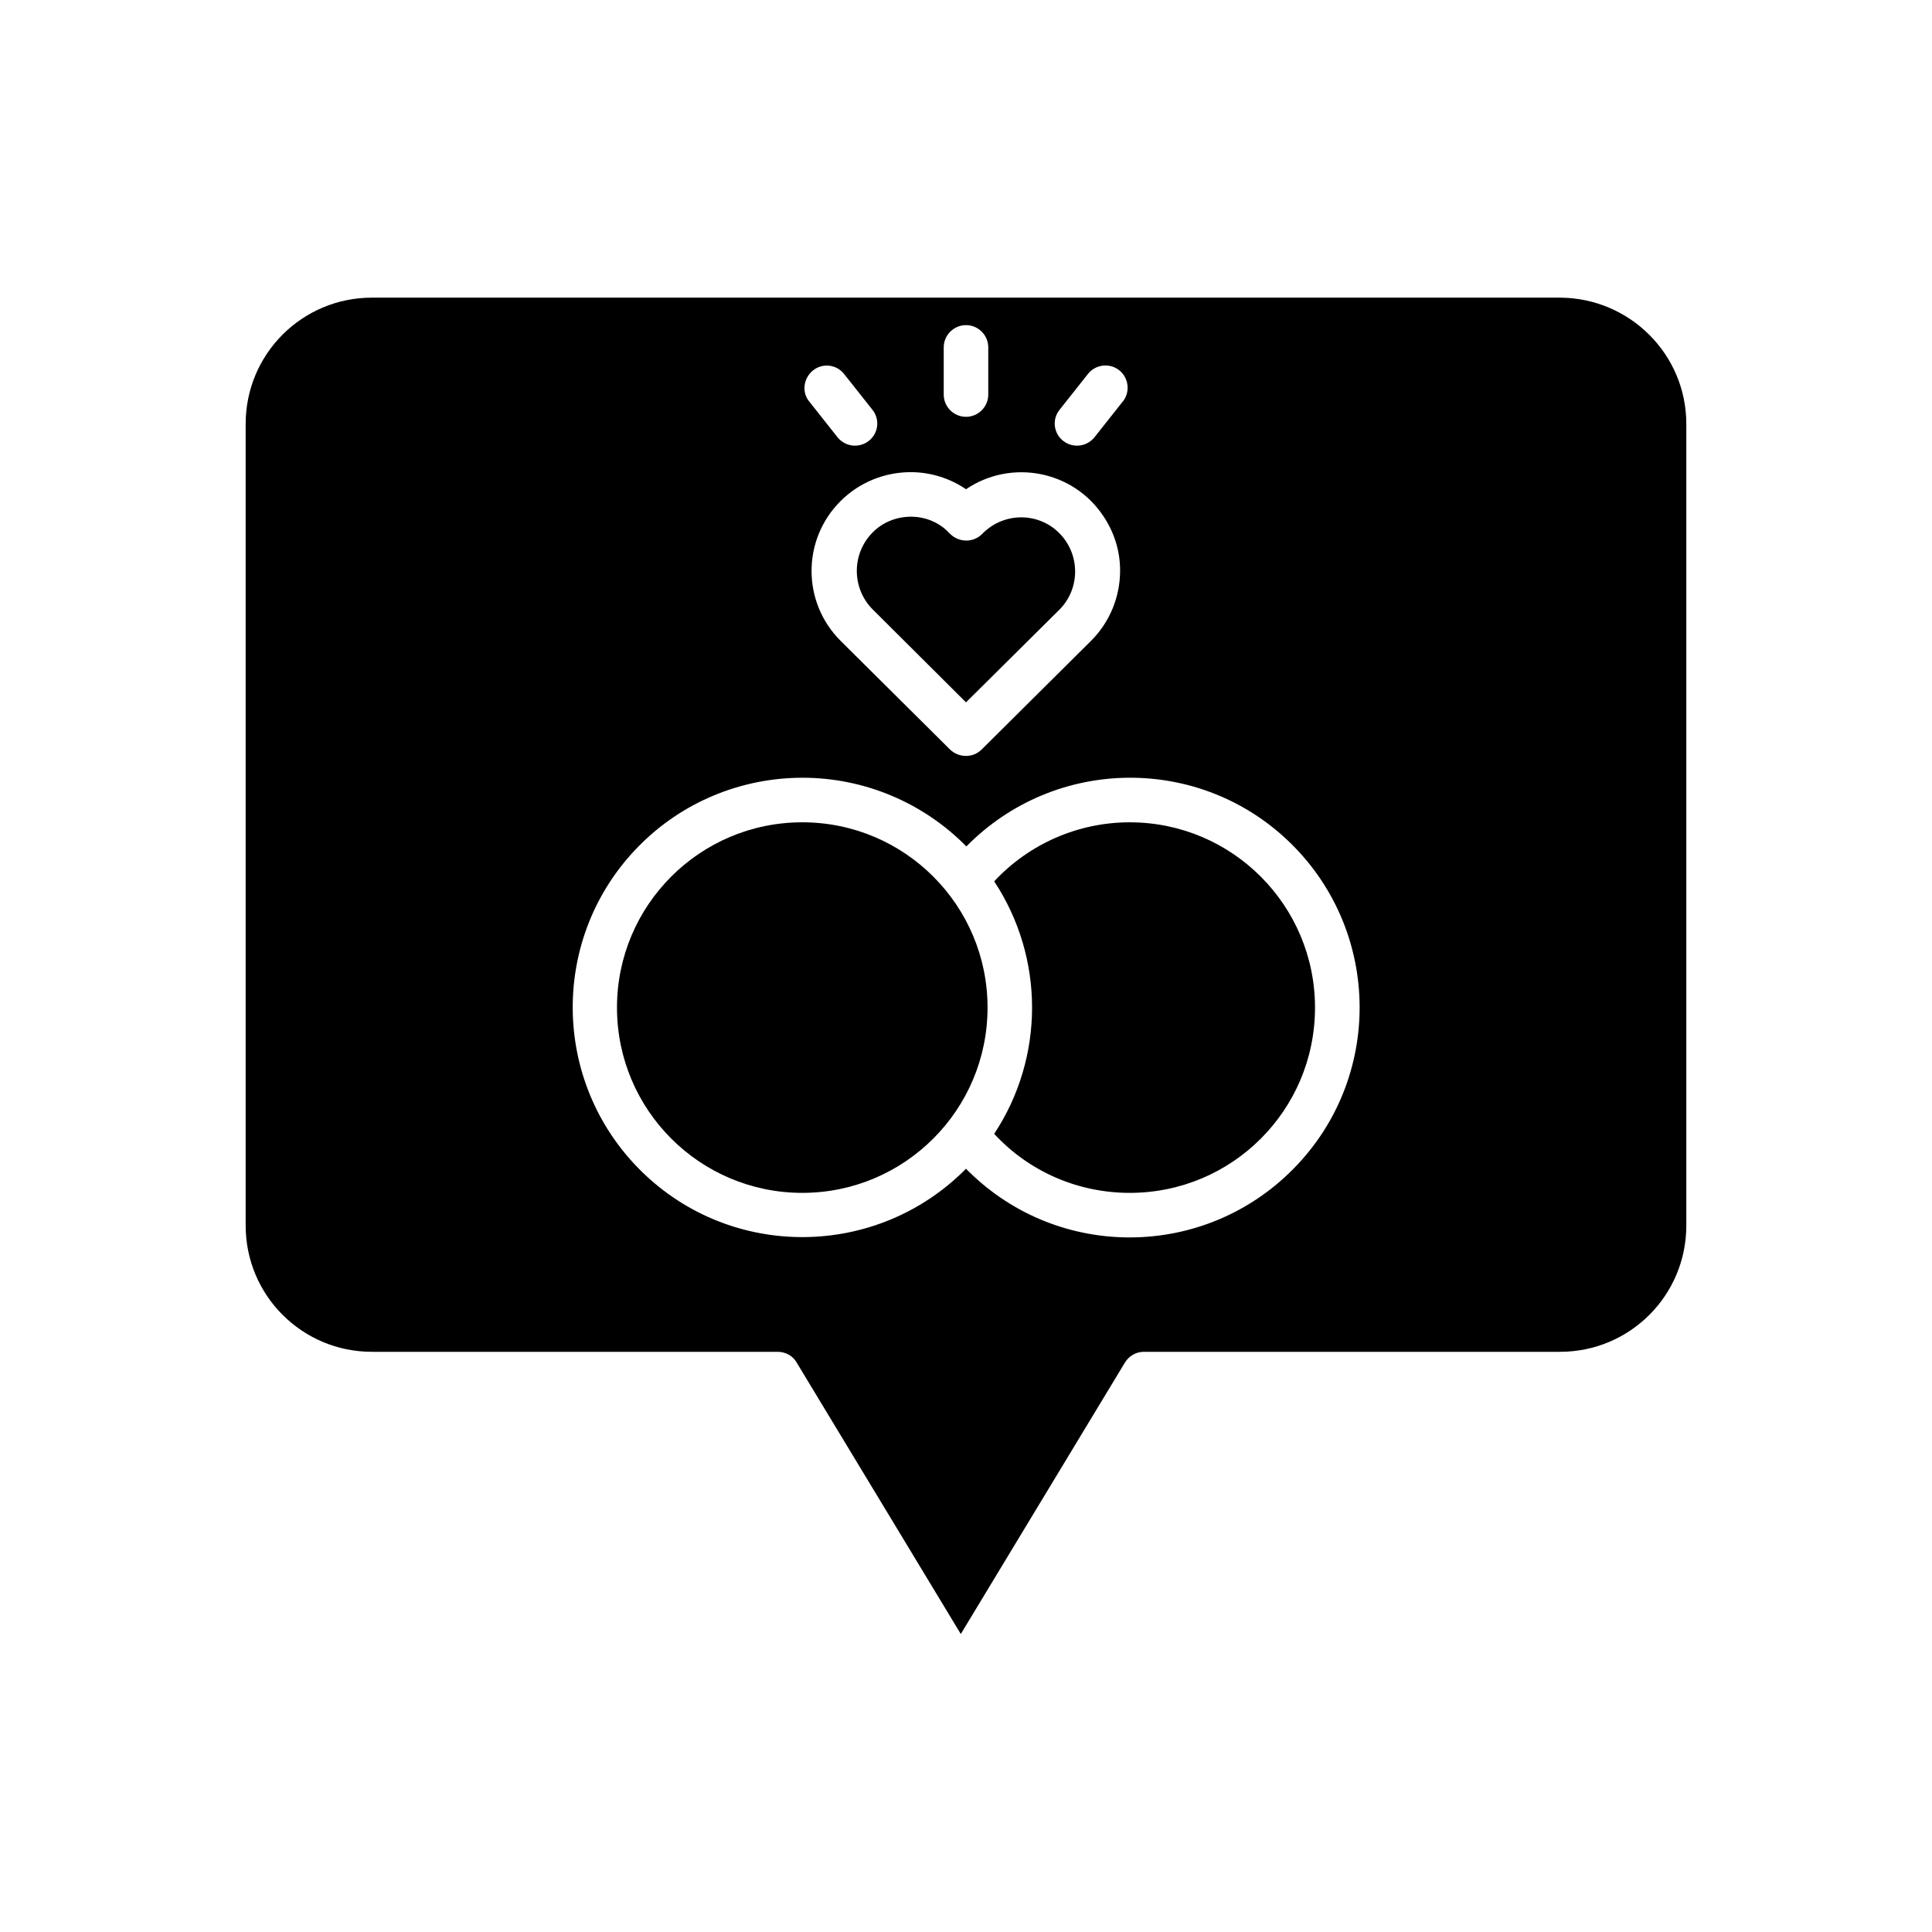
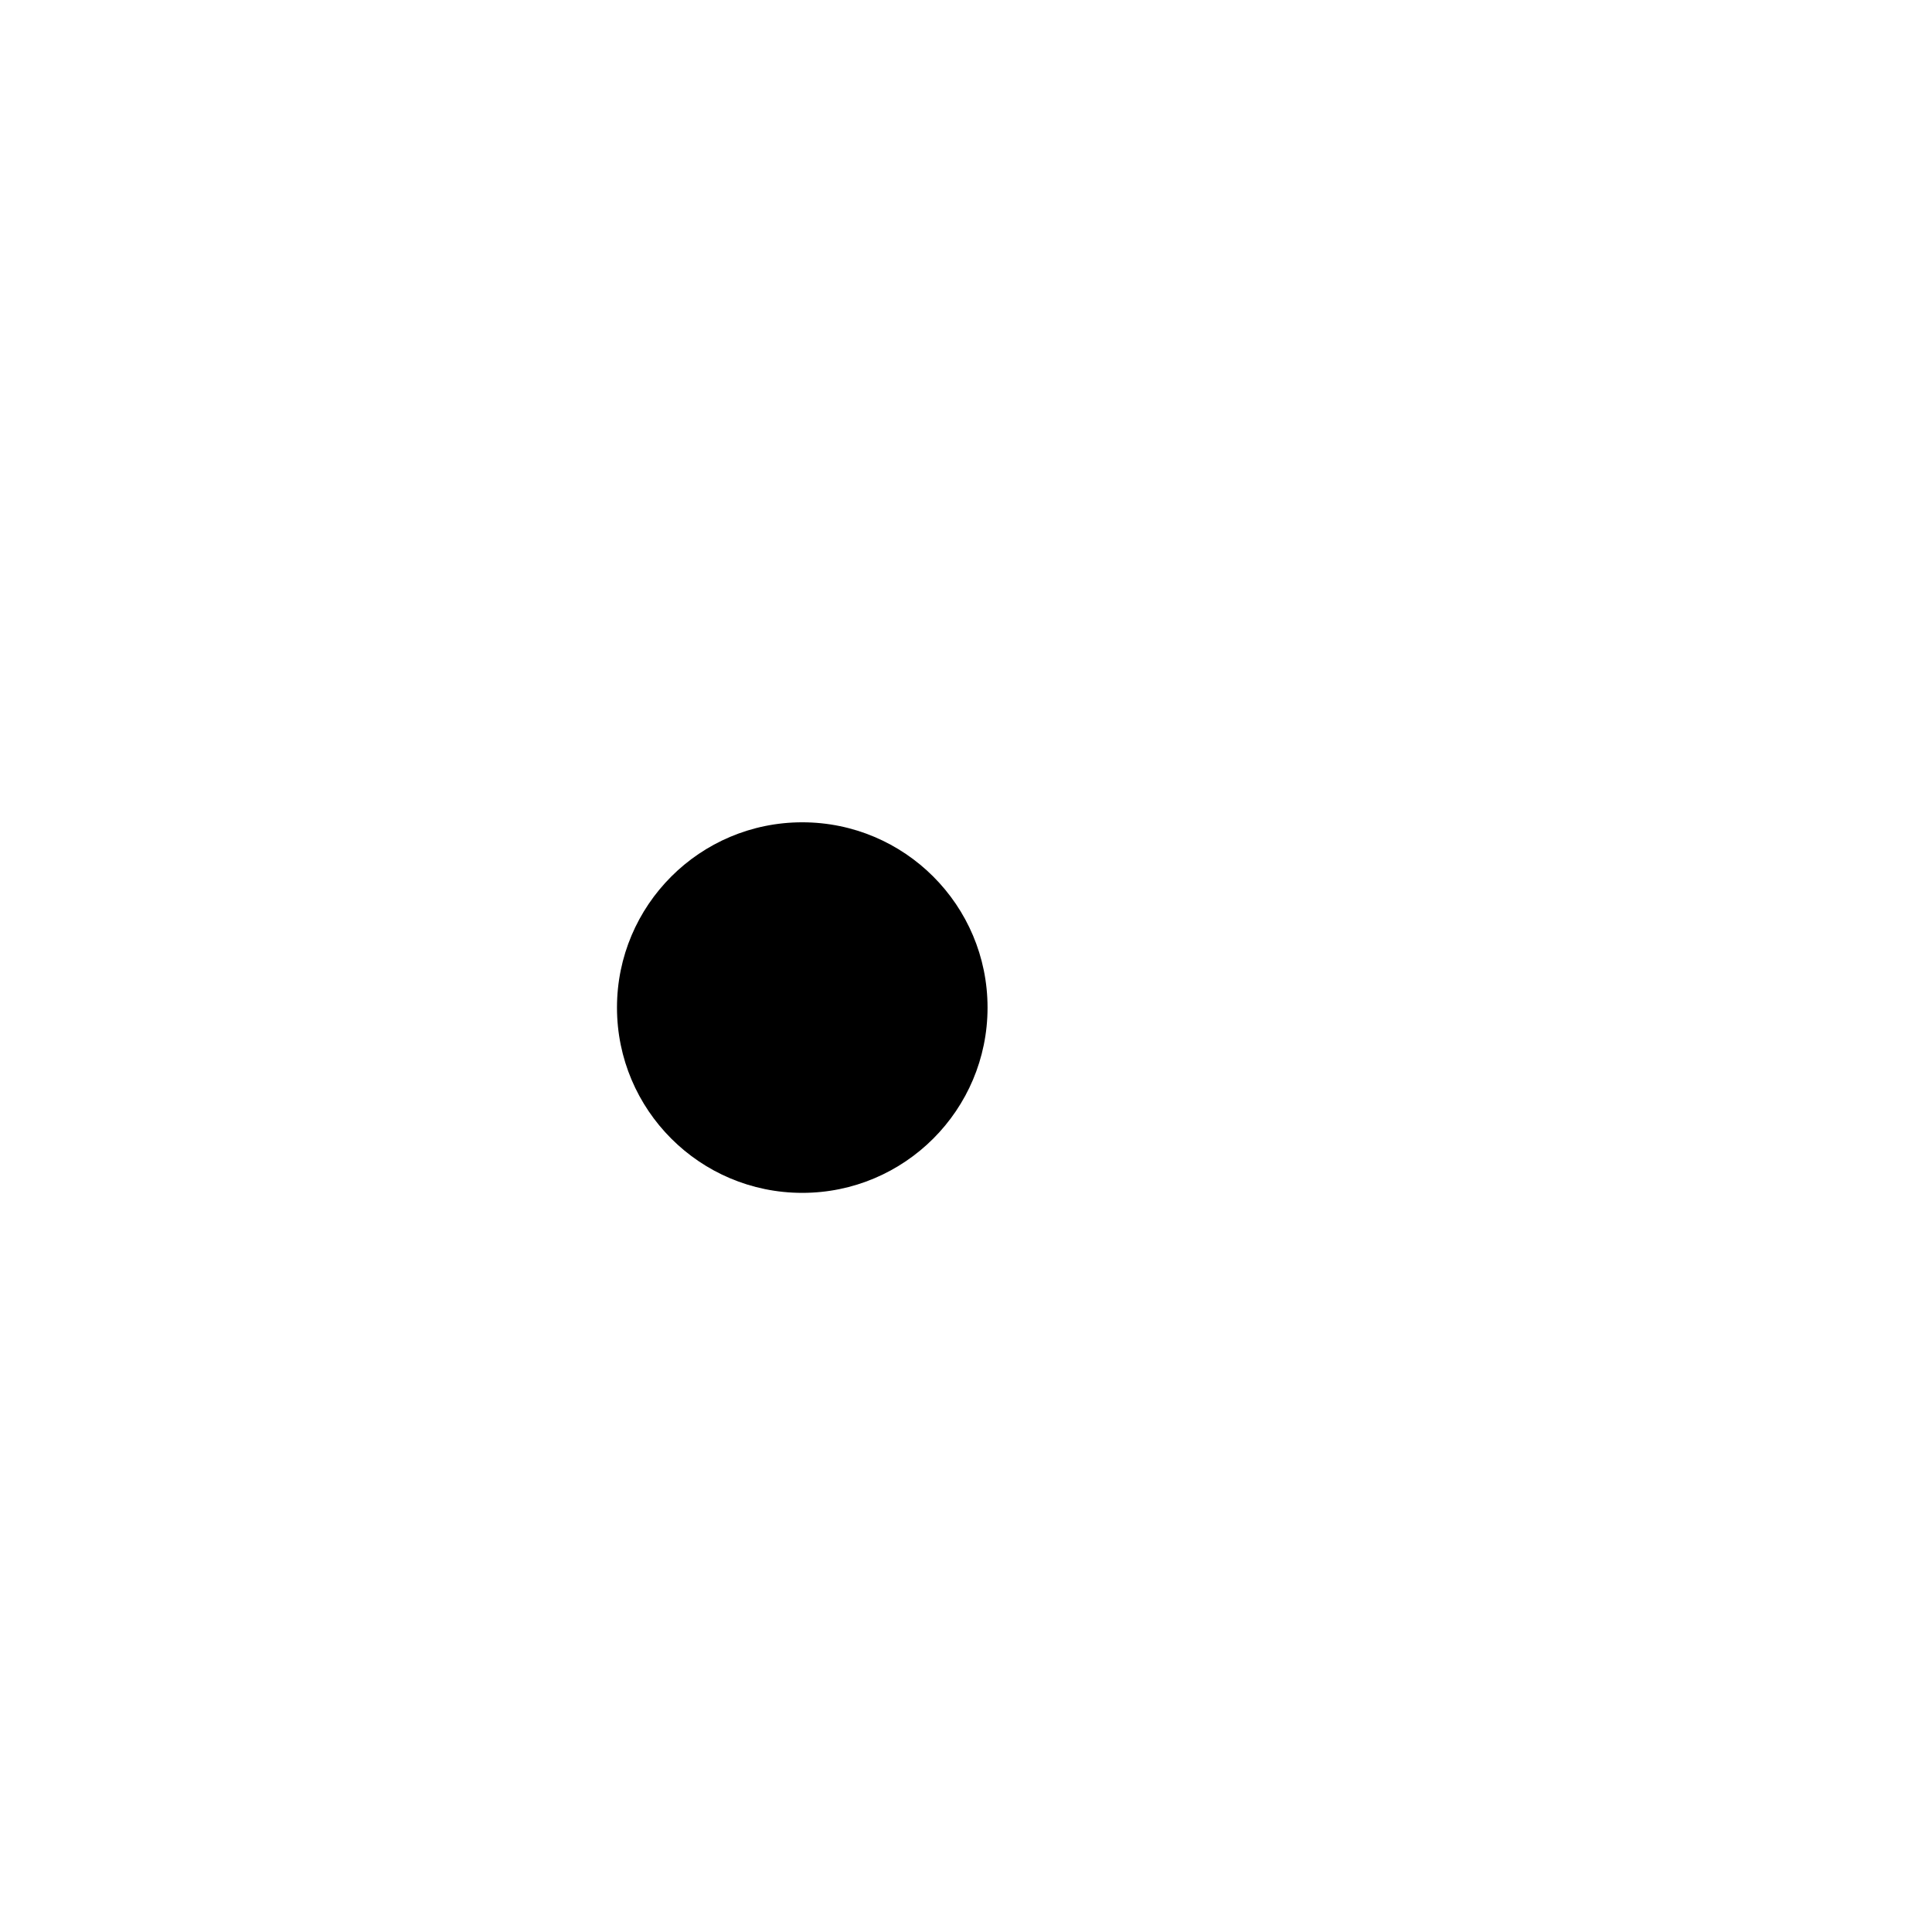
<svg xmlns="http://www.w3.org/2000/svg" fill="#000000" width="800px" height="800px" version="1.1" viewBox="144 144 512 512">
  <g>
    <path d="m405.71 411.02c0 27.117-21.984 49.102-49.102 49.102-27.121 0-49.102-21.984-49.102-49.102 0-27.117 21.98-49.102 49.102-49.102 27.117 0 49.102 21.984 49.102 49.102" />
-     <path d="m443.39 361.92c-13.676 0-26.668 5.707-35.918 15.645 13.383 20.27 13.383 46.641 0 66.914 9.25 10.035 22.238 15.645 35.918 15.645 27.16 0 49.102-21.941 49.102-49.102 0-27.059-21.945-49.102-49.102-49.102z" />
-     <path d="m400 330.13 24.895-24.699c5.512-5.707 5.312-14.762-0.297-20.27-5.512-5.41-14.367-5.41-19.977 0l-0.395 0.395c-2.262 2.262-6.004 2.262-8.363 0l-0.492-0.492c-2.559-2.656-6.199-4.133-9.938-4.133-3.836 0-7.578 1.477-10.234 4.231-5.512 5.609-5.512 14.66 0 20.27z" />
-     <path d="m557.44 222.88h-314.88c-18.5 0-33.457 14.957-33.457 33.457v212.45c0 18.5 14.957 33.457 33.457 33.457h107.55c2.066 0 4.035 1.082 5.019 2.856l43.492 71.93 43.492-71.93c1.082-1.77 2.953-2.856 5.019-2.856h110.3c18.5 0 33.457-14.957 33.457-33.457v-212.45c0-18.402-14.957-33.359-33.457-33.457zm-132.64 29.715 7.477-9.445c1.969-2.559 5.707-3.051 8.266-1.082 2.559 1.969 3.051 5.707 1.082 8.266 0 0-0.098 0.098-0.098 0.098l-7.477 9.445c-2.066 2.559-5.707 2.953-8.266 0.984s-3.051-5.707-0.984-8.266zm-30.703-16.531c0-3.246 2.656-5.902 5.902-5.902s5.902 2.656 5.902 5.902v12.496c0 3.246-2.656 5.902-5.902 5.902s-5.902-2.656-5.902-5.902zm5.906 37.59c11.906-8.07 28.242-5.019 36.309 6.988 2.953 4.328 4.527 9.348 4.527 14.562 0 6.988-2.754 13.676-7.676 18.598l-29.027 28.832c-2.262 2.262-6.004 2.262-8.363 0l-29.027-28.832c-10.234-10.234-10.234-26.766 0-37 4.922-4.922 11.609-7.676 18.598-7.676 5.211 0 10.328 1.574 14.66 4.527zm-40.543-31.488c2.559-2.066 6.297-1.574 8.266 0.984l7.477 9.445c2.066 2.559 1.574 6.297-0.984 8.266s-6.199 1.574-8.266-0.984l-7.477-9.445c-2.066-2.461-1.574-6.199 0.984-8.266zm127.33 211.56c-23.617 24.008-62.188 24.305-86.102 0.688-0.195-0.195-0.492-0.492-0.688-0.688-23.617 23.91-62.188 24.207-86.102 0.59-23.91-23.617-24.207-62.188-0.59-86.102 11.414-11.609 27.059-18.105 43.395-18.105s31.98 6.594 43.395 18.203c23.617-24.008 62.188-24.305 86.102-0.688 23.91 23.617 24.203 62.188 0.59 86.102z" />
  </g>
</svg>